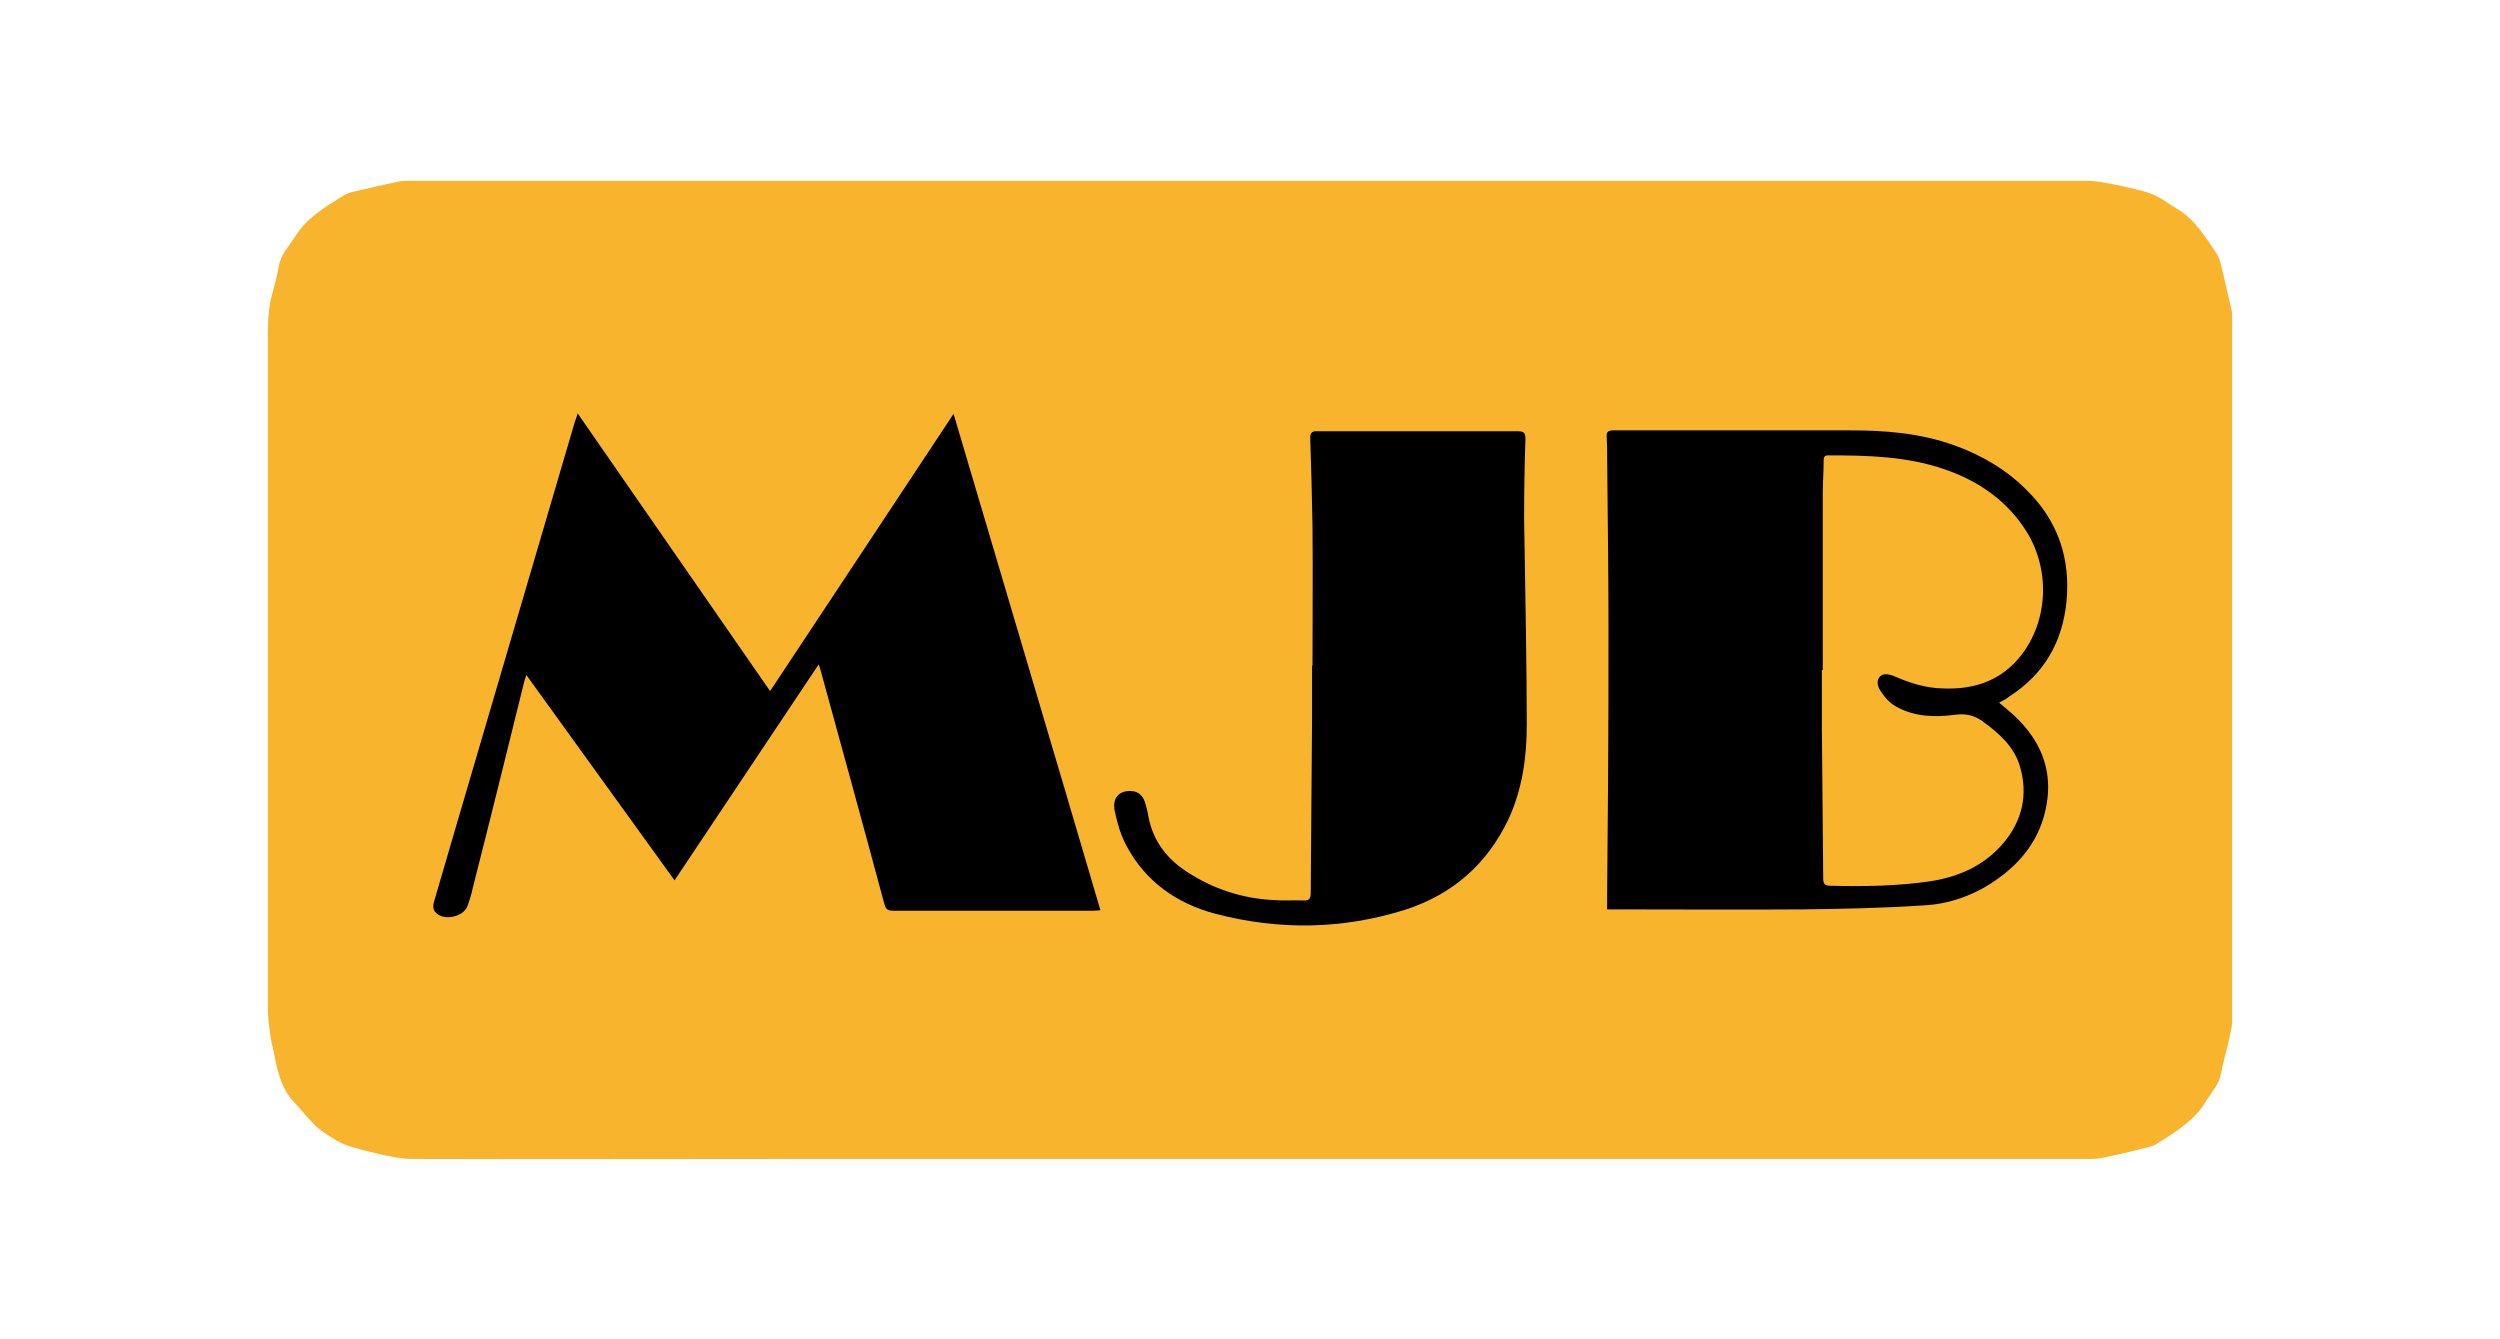
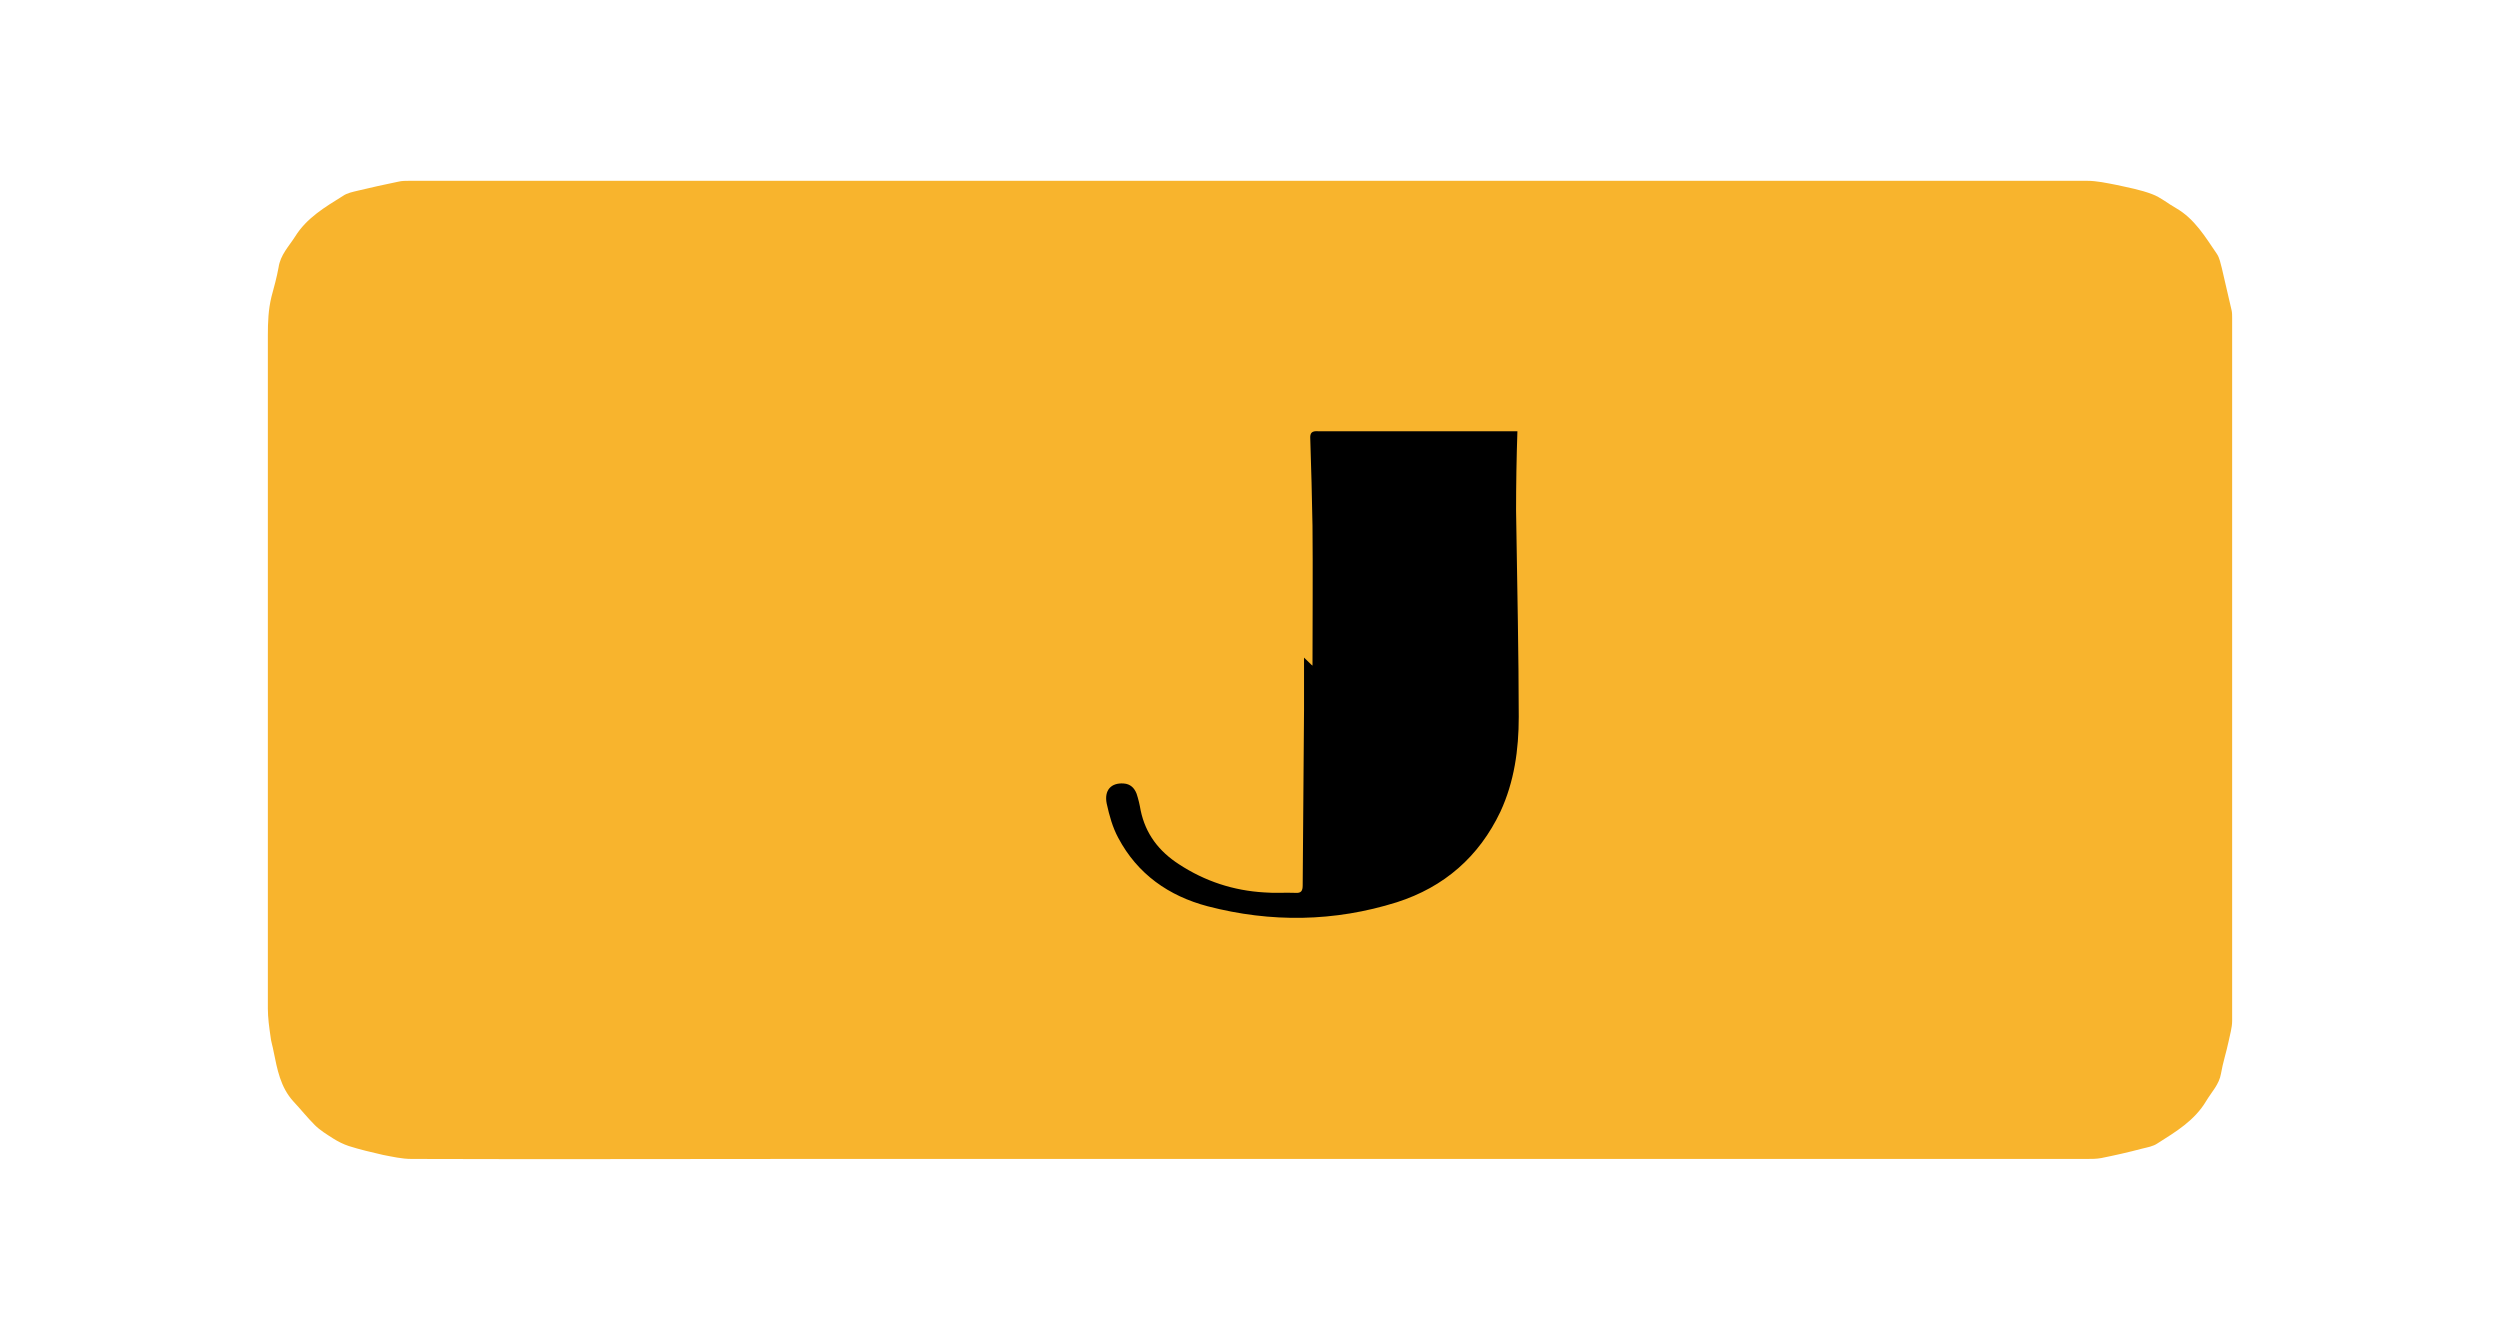
<svg xmlns="http://www.w3.org/2000/svg" version="1.1" id="Layer_1" x="0px" y="0px" viewBox="0 0 56 30" style="enable-background:new 0 0 56 30;" xml:space="preserve">
  <style type="text/css">
	.st0{fill:#F8B42D;}
</style>
  <g>
    <g>
      <path class="st0" d="M28,4.05c-6.27,0-12.55,0-18.82,0c-0.09,0-0.18,0-0.26,0.02C8.62,4.13,8.32,4.2,8.02,4.27    C7.9,4.3,7.78,4.32,7.68,4.39c-0.4,0.25-0.81,0.49-1.07,0.91C6.47,5.52,6.28,5.71,6.24,5.99C6.2,6.21,6.14,6.43,6.08,6.65    C6.01,6.94,6,7.22,6,7.51c0,5.03,0,10.06,0,15.08c0,0.21,0.03,0.42,0.06,0.63c0.01,0.11,0.05,0.22,0.07,0.34    c0.08,0.39,0.15,0.79,0.44,1.11c0.16,0.17,0.31,0.36,0.48,0.53c0.12,0.12,0.27,0.21,0.41,0.3c0.11,0.07,0.23,0.13,0.35,0.17    c0.25,0.08,0.51,0.14,0.77,0.2c0.21,0.04,0.42,0.09,0.64,0.09c2.94,0.01,5.88,0,8.82,0c9.57,0,19.14,0,28.71,0    c0.11,0,0.21,0,0.32-0.02c0.3-0.06,0.61-0.13,0.91-0.21c0.12-0.03,0.25-0.05,0.35-0.12c0.41-0.26,0.83-0.51,1.09-0.95    c0.12-0.2,0.29-0.37,0.33-0.61c0.04-0.24,0.12-0.48,0.17-0.72c0.03-0.15,0.08-0.31,0.08-0.46c0-5.25,0-10.5,0-15.75    c0-0.05,0-0.11-0.01-0.16c-0.07-0.32-0.15-0.63-0.22-0.95c-0.03-0.11-0.05-0.23-0.11-0.32c-0.26-0.38-0.5-0.79-0.92-1.03    c-0.18-0.1-0.34-0.24-0.53-0.31c-0.26-0.1-0.54-0.15-0.81-0.21c-0.21-0.04-0.43-0.09-0.65-0.09C40.51,4.05,34.25,4.05,28,4.05z" />
-       <path d="M21.36,9.27c1.1,3.73,2.2,7.41,3.29,11.12c-0.06,0-0.11,0.01-0.16,0.01c-1.5,0-3,0-4.49,0c-0.12,0-0.16-0.04-0.19-0.15    c-0.47-1.75-0.95-3.49-1.43-5.24c-0.01-0.04-0.02-0.07-0.04-0.13c-1.08,1.62-2.15,3.22-3.23,4.84c-1.11-1.54-2.21-3.06-3.32-4.6    c-0.02,0.07-0.04,0.11-0.05,0.16c-0.38,1.54-0.76,3.08-1.15,4.61c-0.03,0.14-0.07,0.28-0.12,0.41c-0.09,0.23-0.5,0.33-0.69,0.16    c-0.1-0.08-0.08-0.19-0.05-0.29c0.17-0.57,0.33-1.14,0.5-1.71c0.88-3,1.76-5.99,2.64-8.99c0.02-0.06,0.04-0.11,0.07-0.21    c1.45,2.09,2.87,4.14,4.31,6.22C18.62,13.41,19.98,11.36,21.36,9.27z" />
-       <path d="M44.78,15.74c0.12,0.1,0.23,0.19,0.33,0.28c0.59,0.55,0.88,1.22,0.73,2.02c-0.13,0.74-0.56,1.29-1.17,1.7    c-0.47,0.32-1.01,0.51-1.57,0.54c-0.91,0.06-1.81,0.08-2.72,0.09c-1.4,0.01-2.8,0-4.21,0c-0.05,0-0.1,0-0.17,0    c0-0.11,0-0.21,0-0.31c0.01-0.82,0.01-1.65,0.02-2.47c0.01-1.2,0.01-2.4,0.01-3.6c0-1.26-0.02-2.52-0.03-3.77    c0-0.14,0-0.29-0.01-0.43c-0.01-0.11,0.03-0.15,0.15-0.15c0.8,0,1.6,0,2.4,0c0.96,0,1.92,0,2.89,0c0.8,0,1.59,0.06,2.36,0.34    c0.61,0.22,1.17,0.55,1.63,1.02c0.68,0.68,0.96,1.51,0.87,2.47c-0.09,0.91-0.5,1.63-1.28,2.13    C44.94,15.66,44.87,15.69,44.78,15.74z M40.83,15.01c-0.01,0-0.01,0-0.02,0c0,0.43,0,0.85,0,1.28c0.01,1.13,0.02,2.26,0.03,3.39    c0,0.11,0.03,0.16,0.15,0.16c0.75,0.02,1.5,0.01,2.25-0.1c0.64-0.1,1.21-0.35,1.64-0.86c0.42-0.5,0.55-1.08,0.37-1.7    c-0.13-0.46-0.48-0.76-0.85-1.03c-0.19-0.13-0.37-0.17-0.6-0.14c-0.46,0.06-0.92,0.05-1.34-0.19c-0.14-0.08-0.25-0.21-0.34-0.35    c-0.07-0.1-0.1-0.26,0.02-0.34c0.07-0.05,0.21-0.02,0.3,0.02c0.34,0.15,0.69,0.26,1.06,0.27c0.65,0.03,1.23-0.13,1.68-0.63    c0.69-0.77,0.78-1.98,0.21-2.89c-0.43-0.68-1.06-1.12-1.81-1.38c-0.85-0.3-1.74-0.32-2.63-0.32c-0.09,0-0.1,0.05-0.1,0.12    c0,0.24-0.02,0.48-0.02,0.72C40.83,12.36,40.83,13.69,40.83,15.01z" />
-       <path d="M29.4,14.91c0-1.04,0.01-2.09,0-3.13c-0.01-0.65-0.03-1.3-0.05-1.95c-0.01-0.14,0.04-0.18,0.18-0.17c1.49,0,2.98,0,4.46,0    c0.14,0,0.18,0.03,0.18,0.17c-0.02,0.59-0.03,1.19-0.03,1.78c0.01,0.82,0.03,1.65,0.04,2.47c0.01,0.72,0.02,1.44,0.02,2.15    c0,0.73-0.1,1.45-0.41,2.12c-0.48,1.01-1.26,1.69-2.32,2.03c-1.4,0.44-2.82,0.46-4.24,0.09c-0.87-0.23-1.57-0.72-2-1.53    c-0.13-0.24-0.2-0.5-0.26-0.77c-0.06-0.3,0.1-0.47,0.38-0.45c0.15,0.01,0.24,0.1,0.29,0.23c0.04,0.12,0.07,0.25,0.09,0.37    c0.11,0.53,0.41,0.92,0.86,1.21c0.58,0.38,1.22,0.59,1.91,0.63c0.23,0.02,0.47,0,0.7,0.01c0.13,0.01,0.16-0.05,0.16-0.17    c0.01-1.31,0.02-2.61,0.03-3.92c0-0.39,0-0.78,0-1.18C29.39,14.91,29.4,14.91,29.4,14.91z" />
+       <path d="M29.4,14.91c0-1.04,0.01-2.09,0-3.13c-0.01-0.65-0.03-1.3-0.05-1.95c-0.01-0.14,0.04-0.18,0.18-0.17c1.49,0,2.98,0,4.46,0    c-0.02,0.59-0.03,1.19-0.03,1.78c0.01,0.82,0.03,1.65,0.04,2.47c0.01,0.72,0.02,1.44,0.02,2.15    c0,0.73-0.1,1.45-0.41,2.12c-0.48,1.01-1.26,1.69-2.32,2.03c-1.4,0.44-2.82,0.46-4.24,0.09c-0.87-0.23-1.57-0.72-2-1.53    c-0.13-0.24-0.2-0.5-0.26-0.77c-0.06-0.3,0.1-0.47,0.38-0.45c0.15,0.01,0.24,0.1,0.29,0.23c0.04,0.12,0.07,0.25,0.09,0.37    c0.11,0.53,0.41,0.92,0.86,1.21c0.58,0.38,1.22,0.59,1.91,0.63c0.23,0.02,0.47,0,0.7,0.01c0.13,0.01,0.16-0.05,0.16-0.17    c0.01-1.31,0.02-2.61,0.03-3.92c0-0.39,0-0.78,0-1.18C29.39,14.91,29.4,14.91,29.4,14.91z" />
    </g>
  </g>
</svg>